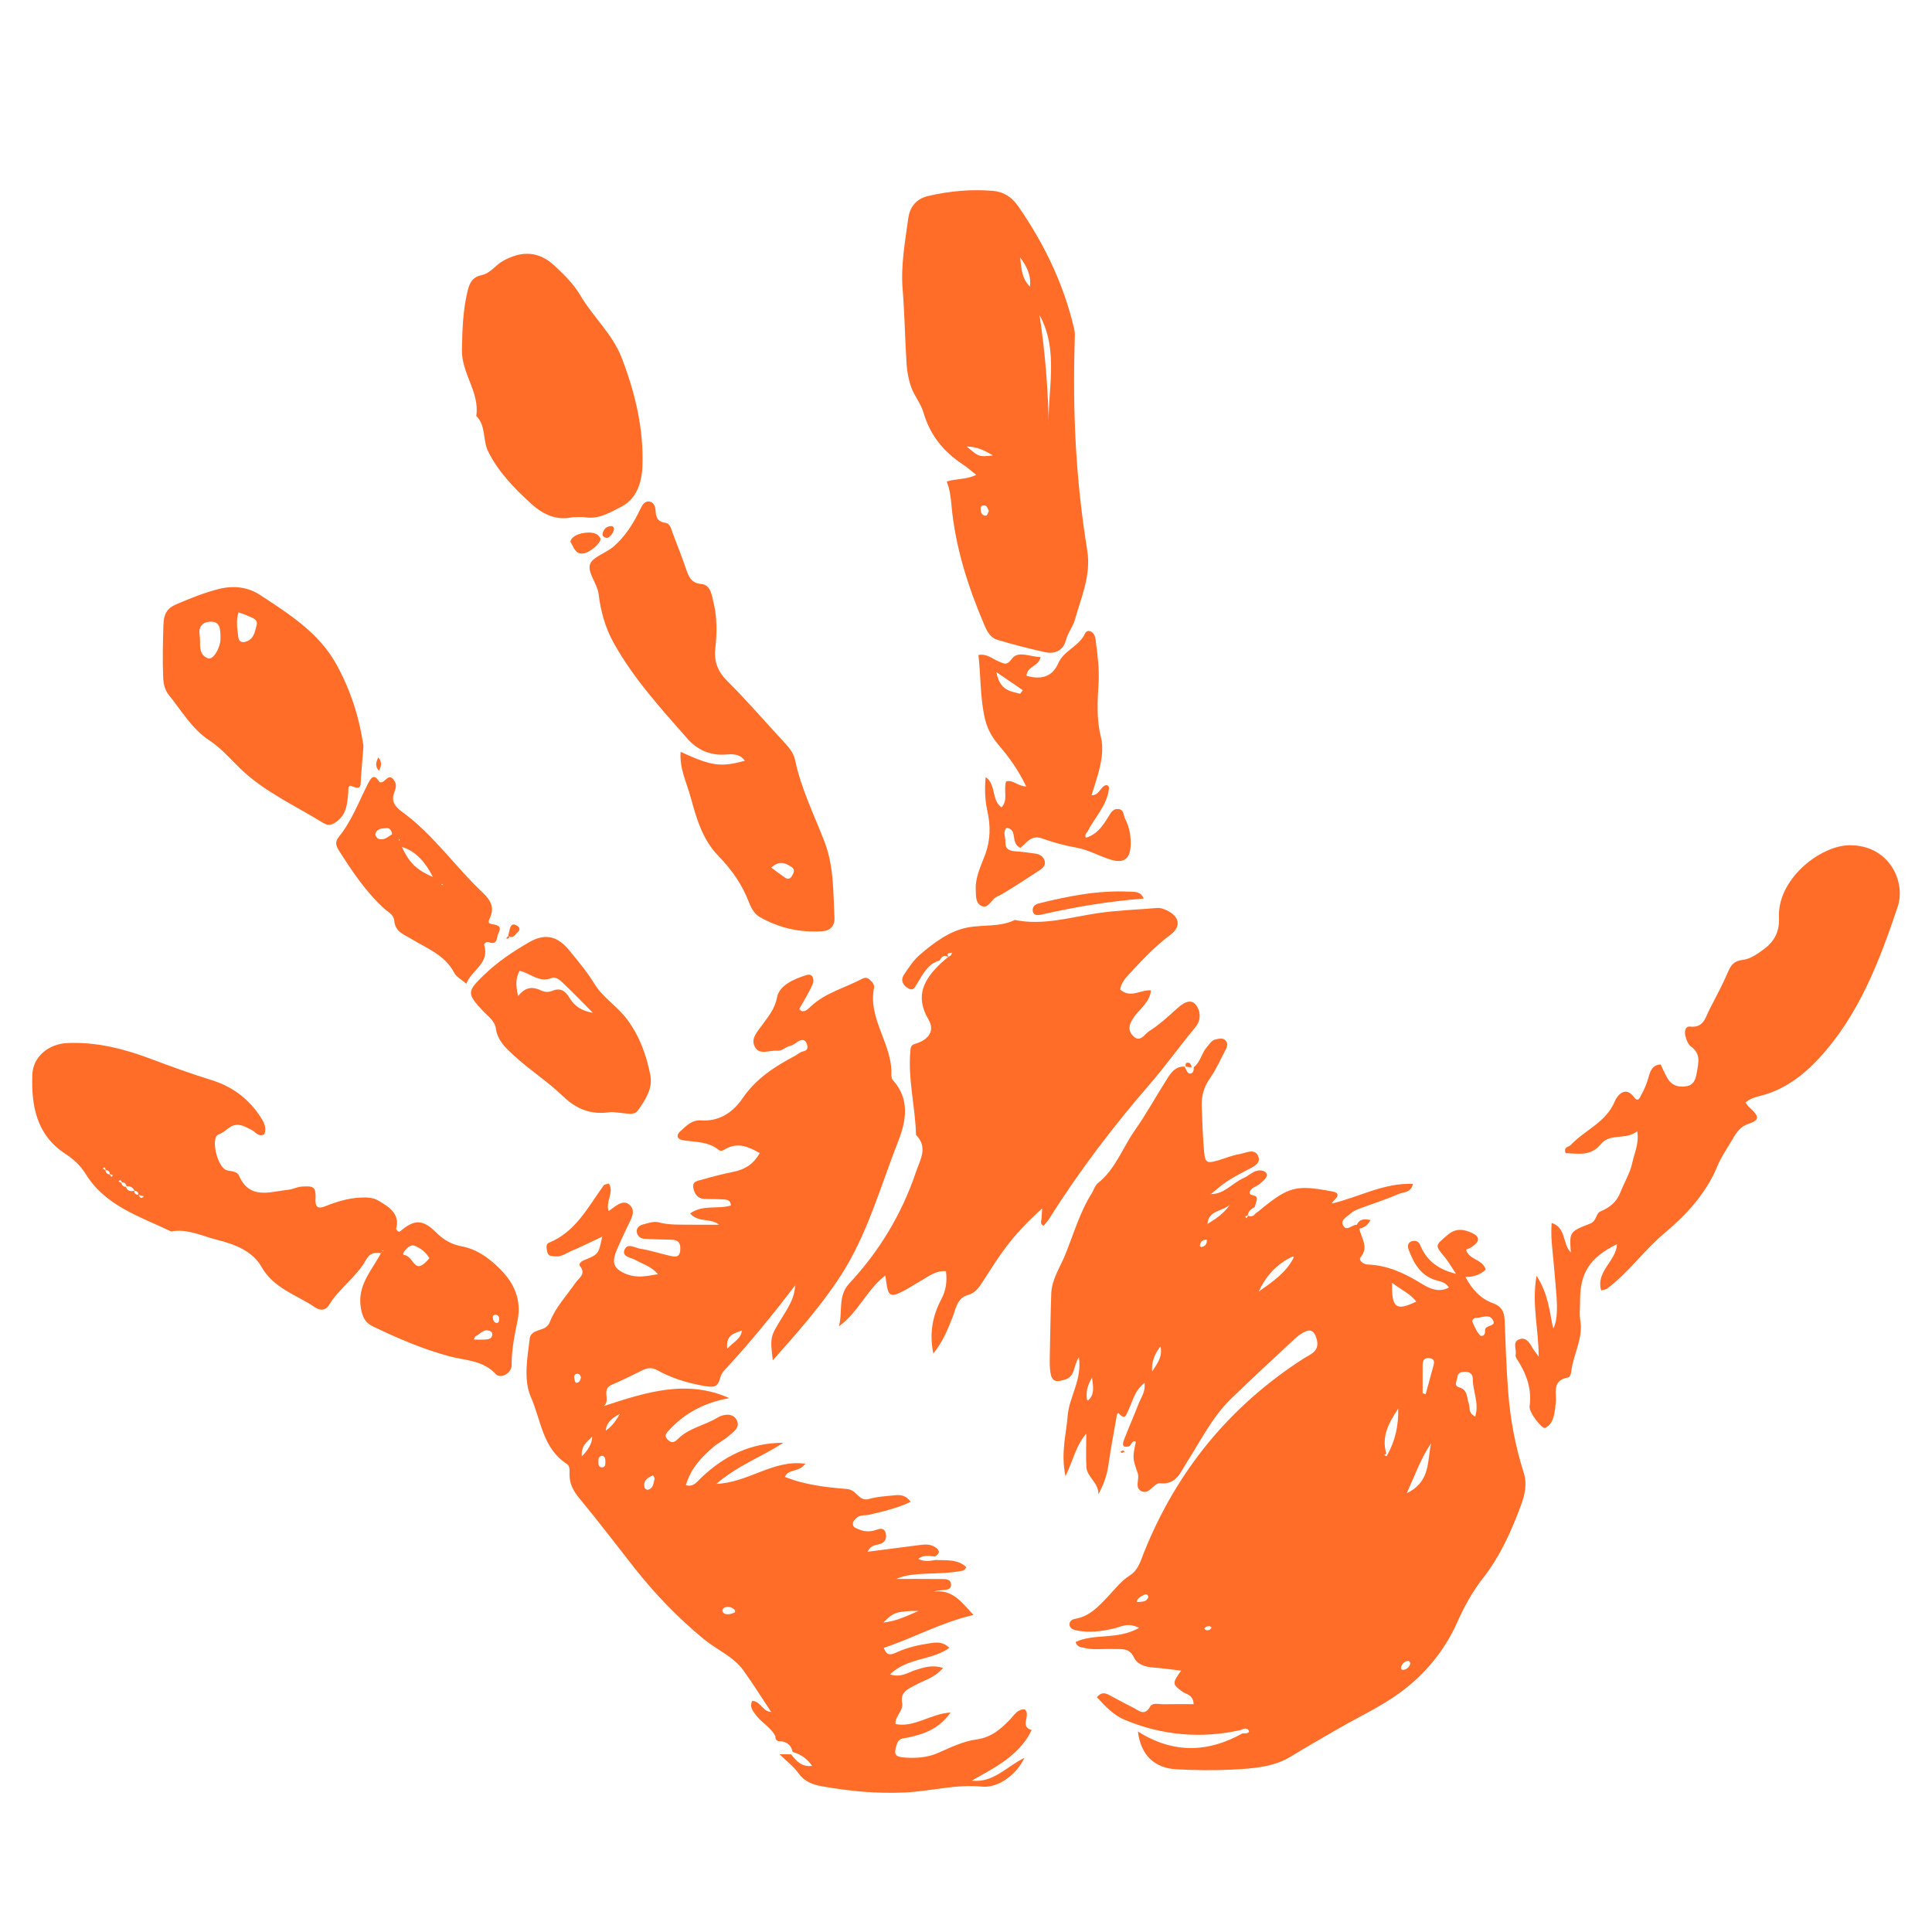
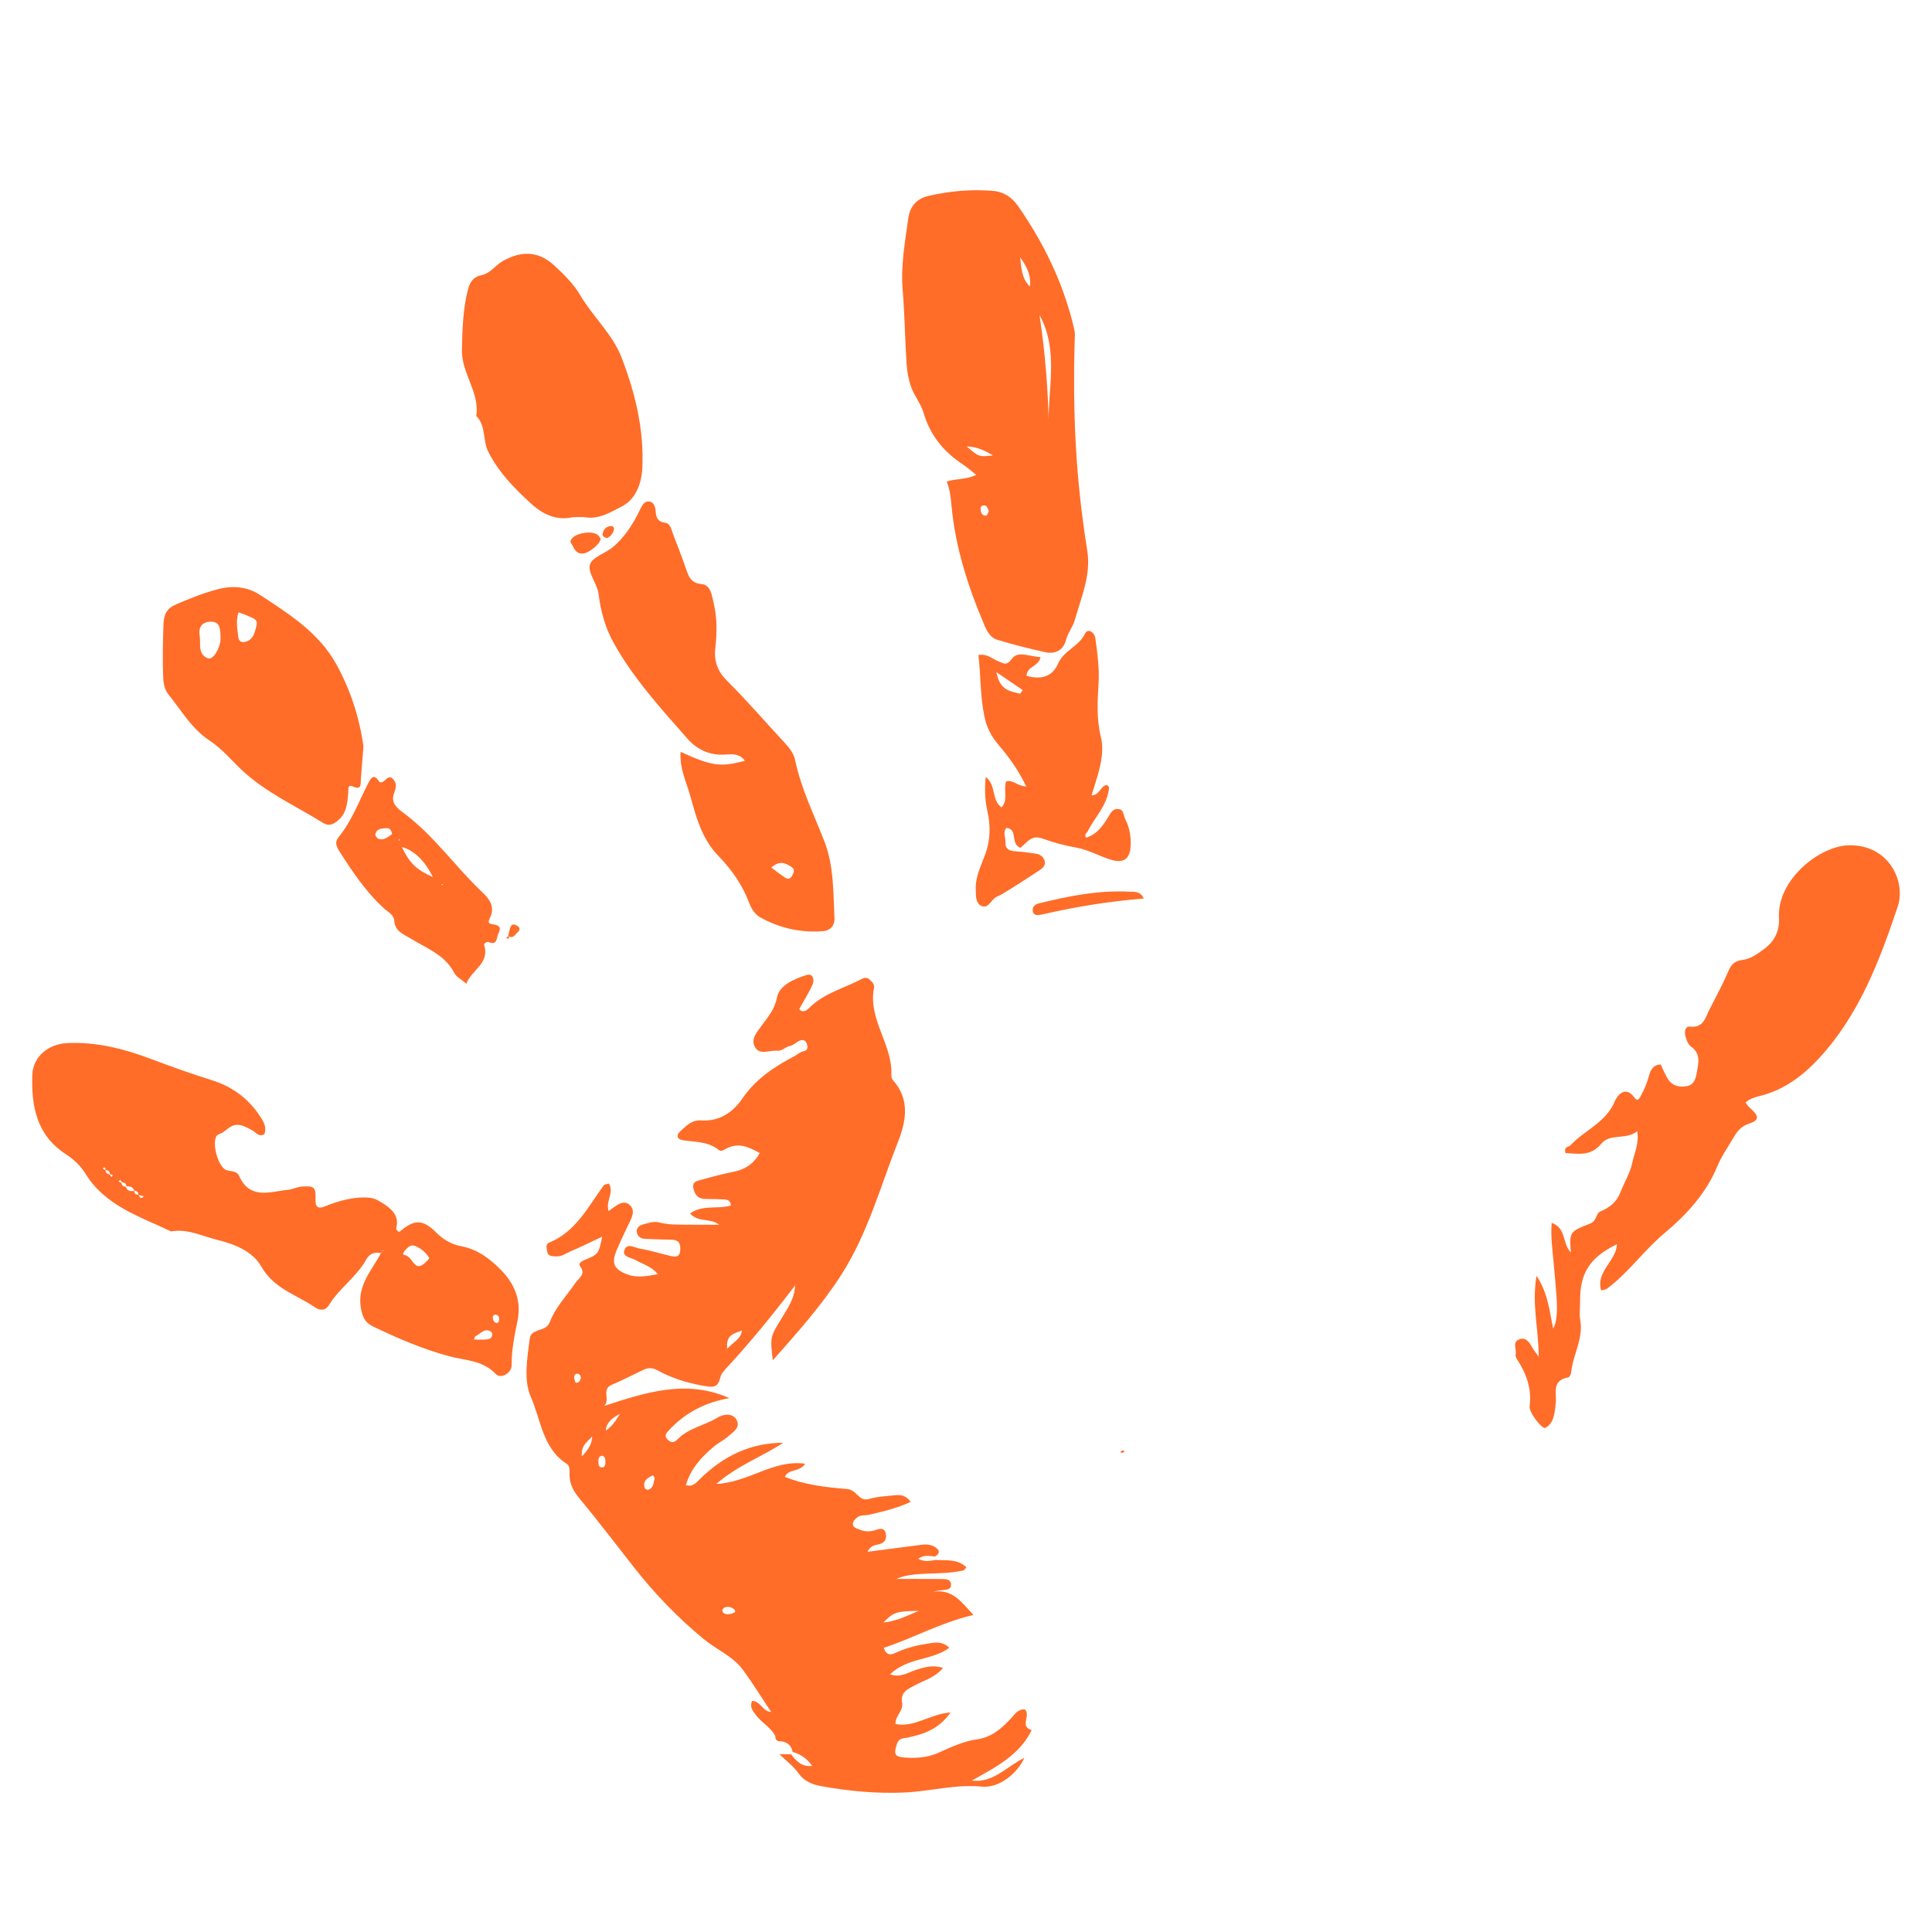
<svg xmlns="http://www.w3.org/2000/svg" id="Calque_1" viewBox="0 0 600 600">
-   <path d="M468.372,432.238c-.556-7.414-.807-14.852-1.098-22.285-.101-2.572-1.02-4.307-3.575-5.21-3.907-1.381-6.495-4.276-8.598-8.147,2.471-.036,4.577-.672,6.285-2.292-.904-3.31-5.247-3.006-6.09-6.22.571-.252,1.202-.428,1.718-.774,2.578-1.719,2.695-3.199.172-4.377-2.544-1.189-5.003-1.643-7.617.589-3.923,3.351-4.047,3.123-.826,6.981,1.098,1.314,1.934,2.851,3.432,5.093-6.007-1.48-9.268-4.434-11.166-9.003-.522-1.256-1.617-1.409-2.632-1.09-1.295.405-1.246,1.716-.893,2.653,1.638,4.341,3.897,8.242,8.798,9.52,1.488.39,2.822.74,3.681,2.186-3.048,1.633-5.903.39-8.281-1.083-5.268-3.261-10.644-5.849-16.968-6.075-1.282-.044-2.939-1.316-2.165-2.251,2.713-3.279.078-5.997-.371-8.933,1.61-.223,2.62-1.163,3.461-2.614-1.947-.423-3.442-.384-4.26,1.459-1.417-.101-2.946,1.952-4.011.571-1.464-1.9.781-2.895,1.911-3.949.74-.69,1.729-1.189,2.689-1.55,4.097-1.552,8.302-2.84,12.3-4.61,1.48-.654,3.92-.293,4.535-3.162-9.14-.371-16.866,4.177-25.195,6.103.501-1.067,1.472-1.547,1.713-2.269.34-1.023-.719-1.316-1.552-1.475-11.402-2.165-13.567-1.581-22.892,6.121-.327.267-.68.498-1.023.748-.566.828-1.316,1.025-2.233.662-.174.26-.345.516-.519.774-.825-.727.057-.683.4-.88.161-1.311,1.033-2.025,2.129-2.552.234-.8.558-1.586.685-2.404.27-1.773-2.445-.914-2.222-2.15.278-1.544,2.193-1.791,3.253-2.78.459-.428.979-.807,1.389-1.277.558-.644,1.067-1.449.34-2.194-.387-.397-1.129-.608-1.719-.621-2.056-.047-3.375,1.604-5.091,2.347-3.479,1.506-5.992,5.036-10.2,5.013-.052.042-.101.086-.153.127-.003-.003-.135-.109-.135-.109.101.005.19-.018.288-.018,1.579-1.282,3.097-2.663,4.782-3.793,1.926-1.293,3.993-2.386,6.046-3.484,1.853-.992,4.657-2.002,3.956-4.211-.966-3.032-3.967-1.225-6.036-.898-2.194.345-4.289,1.277-6.441,1.901-3.583,1.036-4.125.807-4.436-2.723-.408-4.639-.561-9.302-.74-13.959-.124-3.222.649-6.111,2.596-8.86,1.929-2.718,3.266-5.859,4.842-8.824.516-.971.771-2.043-.086-2.9-.846-.846-1.996-.496-3.006-.296-1.347.265-1.895,1.456-2.731,2.394-1.693,1.898-1.986,4.67-4.091,6.256.07,1.064-.231,2.176-1.41,1.942-.605-.117-.981-1.384-1.462-2.134-2.578-.122-4.013,1.623-5.192,3.466-3.463,5.421-6.558,11.088-10.244,16.345-3.811,5.428-5.981,12.004-11.389,16.321-.994.797-1.306,2.142-1.96,3.18-3.749,5.953-5.659,12.721-8.261,19.128-1.581,3.889-4.172,7.604-4.328,12.02-.233,6.571-.335,13.146-.462,19.72-.028,1.485-.039,2.988.151,4.455.407,3.172,1.578,3.531,4.686,2.531,3.133-1.005,2.445-4.247,4.203-6.9,1.054,7.087-3.022,12.225-3.486,18.24-.444,5.756-2.186,11.379-.68,18.694,2.495-5.096,3.209-9.481,6.459-13.193,0,3.925-.13,7.121.034,10.301.164,3.196,3.863,4.907,3.736,8.525,1.568-2.931,2.635-5.787,3.084-8.928.724-5.042,1.638-10.057,2.542-15.073.068-.374.213-1.69.753-1.088,1.944,2.17,2.232.447,2.892-.937,1.366-2.861,1.955-6.218,5.067-8.585.33,2.809-1.111,4.54-1.851,6.459-1.446,3.762-3.089,7.451-4.535,11.212-.447,1.161-.761,2.638,1.482,2.048.883-.233.794-1.981,2.209-1.474-1.059,5.062-1.08,5.067.579,9.836.657,1.887-1.256,4.73,1.444,5.672,2.251.784,3.681-2.741,5.428-2.572,5.13.498,6.321-3.326,8.32-6.438,4.354-6.781,7.926-14.133,13.79-19.829,6.404-6.218,12.978-12.261,19.507-18.349.924-.862,1.944-1.675,3.048-2.274,2.305-1.251,3.382-.26,4.034,2.126,1.059,3.861-2.059,4.72-4.211,6.109-22.804,14.717-39.148,34.699-49.317,59.842-1.064,2.635-1.794,5.706-4.471,7.399-2.749,1.739-4.668,4.304-6.846,6.604-2.902,3.066-5.73,6.16-10.19,6.911-.896.15-1.711.701-1.742,1.589-.042,1.166.94,1.742,1.965,1.96,4.042.867,8.009.351,11.983-.587,2.046-.483,4.099-1.95,7.669-.155-6.763,3.821-13.928,1.63-19.712,4.369.465,1.563,1.409,1.519,2.155,1.729,3.131.885,6.34.34,9.514.467,2.479.099,4.984-.524,6.482,2.661,1.002,2.129,3.44,2.902,5.919,3.079,2.85.205,5.683.628,8.689.976-2.809,3.925-2.747,4.221.39,6.529,1.207.891,3.351.797,3.505,3.881-3.175,0-6.254-.044-9.325.021-1.438.031-3.406-.623-4.179.735-1.742,3.058-3.437,1.264-5.215.353-2.43-1.246-4.862-2.485-7.248-3.809-1.366-.758-2.617-1.225-4.076.54,2.523,2.767,5.265,5.631,8.619,7.027,11.638,4.844,23.759,5.924,36.137,3.146.95-.548,2.111-.743,2.487.363.171.514-1.116.873-1.955.649-10.737,6.038-21.547,6.415-32.557-.532.927,7.401,5.153,11.397,12.108,11.742,5.712.283,11.459.384,17.165.086,6.243-.33,12.747-.709,18.162-4.021,5.013-3.063,10.104-5.976,15.19-8.905,6.295-3.627,12.985-6.706,18.803-10.981,7.7-5.657,13.806-12.988,17.757-21.867,2.139-4.805,4.642-9.4,7.887-13.544,5.395-6.882,8.931-14.727,11.916-22.845,1.181-3.204,1.942-6.527.857-9.951-2.604-8.216-4.211-16.641-4.852-25.216ZM337.855,434.964s-.288-.26-.285-.257c-.27-2.022-.156-3.951,1.552-6.851.54,3.424.665,5.447-1.267,7.108ZM357.803,425.946q-.358-4.045,2.586-7.809c.74,3.214-.976,5.262-2.586,7.809ZM375.942,371.714c.01-.031.044-.044.049-.083-.005.039-.039.052-.049.083ZM374.898,372.212c.319-.392.641-.784.958-1.179-.317.395-.636.787-.955,1.179h-.003c-.094.015-.179.031-.265.052.083-.021.174-.036.265-.052ZM375.796,371.963c-.049.036-.125.049-.187.075.062-.026.137-.039.187-.075ZM374.844,380.198c.015-.008.034-.016.049-.023.036-.023.07-.047.107-.068.273-4.367,4.808-3.845,6.976-6.033-1.752,2.689-4.322,4.408-6.976,6.033-.005.07-.029.117-.031.19-.008-.01-.075-.122-.075-.122-.018.008-.034.018-.046.026l-.003-.003h-.003c-.369-.317-.638-.345-.779-.013.143-.34.41-.309.782.013ZM374.81,385.149c0,1.192-.543,1.957-1.757,2.129-.125.015-.428-.291-.415-.426.112-1.2.768-1.856,2.009-1.861l.164.156c.304-.117.745-.174.82-.395-.075.223-.517.278-.82.397ZM390.913,401.112c2.23-4.904,5.654-8.66,10.631-10.927,0,0,.236.34.236.343h0c-2.388,4.774-6.687,7.612-10.867,10.584ZM355.589,497.205c-.724.293-1.594.231-2.401.319,0,0-.145-.137-.145-.14.208-.893.877-1.384,1.625-1.765.696-.355,1.563-.963,1.952.221.106.33-.556,1.171-1.031,1.365ZM375.581,506.185c-.561.179-1.199.213-1.565-.397-.036-.059.41-.548.698-.638.563-.182,1.176-.231,1.552.317-.228.252-.41.633-.685.719ZM430.708,452.07c.016.537-1.412-.589-.613-.304.08.031.436-.322.407-.421-1.545-5.314.87-9.618,3.723-13.852.114,5.07-.836,9.899-3.518,14.577ZM432.328,398.389c3.019,2.31,5.704,3.403,7.497,5.844-6.285,2.985-7.679,2.035-7.497-5.844ZM436.022,518.568c-.758.161-1.111-.351-.839-1.044.39-.992,1.158-1.646,2.243-1.747.174-.016.397.49.597.755-.304,1.039-.94,1.807-2.002,2.035ZM436.879,463.741c2.742-6.02,4.491-11.101,7.599-15.561-1.334,5.364-.008,11.856-7.599,15.561ZM445.171,424.131c-.818,2.944-1.61,5.893-2.414,8.84-.317-.093-.633-.184-.95-.278,0-2.884-.005-5.768.003-8.652.003-1.462.452-2.516,2.212-2.243,1.48.229,1.47,1.189,1.15,2.334ZM458.143,439.902c-2.313-1.072-1.524-2.801-2.004-4.037-.709-1.828-.205-4.239-2.996-5.008-1.799-.496-.621-2.103-.522-3.224.119-1.355,1.166-1.568,2.269-1.607,1.513-.054,2.508.693,2.495,2.178-.036,3.793,2.072,7.547.758,11.698ZM461.193,413.22c.052.672-.044,1.718-1.29,1.7-1.399-1.259-1.978-3.011-2.713-4.6.2-.745.709-1.051,1.314-1.049,1.737.01,3.894-1.347,5.088.597,1.407,2.292-2.544,1.431-2.399,3.352Z" fill="#ff6d29" fill-rule="evenodd" />
  <path d="M318.262,530.875c-2.232-.158-3.196,1.669-4.478,3.009-2.928,3.048-5.846,5.67-10.514,6.311-4.053.558-7.991,2.425-11.794,4.125-3.455,1.544-6.968,1.757-10.571,1.493-3.146-.231-3.339-1.075-2.394-4.117.628-2.025,2.014-1.778,3.393-2.074,4.966-1.062,9.663-2.609,13.3-7.799-6.373.436-11.207,4.766-17.105,3.593-.161-2.539,2.534-4.099,2.066-6.542-.649-3.393,1.781-4.309,4.05-5.54,2.848-1.55,6.205-2.354,8.653-5.366-3.263-1.002-5.808-.2-8.442.633-2.381.755-4.678,2.523-8.011,1.386,5.4-5.273,12.954-4.257,18.404-8.24-2.389-2.44-5.226-1.521-7.838-1.114-3.141.493-6.202,1.423-9.115,2.77-1.558.722-2.757.423-3.388-1.661,9.302-3.071,17.856-7.921,27.848-10.205-3.603-3.793-6.404-8.141-12.502-7.217.987-.306,1.84-.338,2.679-.47,1.181-.19,2.856.057,2.843-1.732-.013-1.721-1.625-1.729-2.832-1.742-5.408-.062-10.813-.029-14.143-.029,5.389-2.492,13.268-.994,20.807-2.622.338-.073.579-.597.942-.997-2.76-2.653-6.264-2.066-9.569-2.274-1.789.353-3.57.595-5.377-.34,1.643-1.321,3.435-.891,5.187-.722,1.407-.841,1.719-1.76.205-2.819-1.942-1.361-4.068-.862-6.16-.597-4.862.615-9.722,1.254-14.992,1.937,1.124-2.305,2.851-1.996,4.164-2.521,1.462-.587,1.768-1.784,1.519-3.102-.33-1.737-1.576-1.698-2.915-1.207-1.887.693-3.749.631-5.584-.182-.748-.33-1.669-.543-1.724-1.563-.049-.94.665-1.526,1.306-2.069,1.059-.898,2.427-.569,3.647-.846,4.413-.997,8.811-2.056,12.993-4.011-1.345-1.913-2.993-2.251-4.748-2.064-2.742.291-5.561.4-8.178,1.163-3.214.94-3.681-2.827-6.862-3.092-6.433-.53-13.097-1.262-19.263-3.764.911-2.534,4.499-1.365,6.309-4.091-9.979-1.368-17.472,5.812-27.627,6.277,6.931-5.968,14.382-8.492,20.771-12.778-10.151.005-18.45,4.128-25.543,10.953-1.327,1.277-2.386,2.874-4.676,2.209,1.503-5.184,4.839-8.702,8.582-11.882,1.441-1.225,3.204-2.079,4.629-3.32,1.542-1.342,3.91-2.796,2.471-5.19-1.339-2.232-4.307-1.529-5.805-.61-3.982,2.448-8.871,3.198-12.282,6.591-1.057,1.049-1.874,1.55-3.151.361-1.418-1.321-.444-2.199.423-3.131,5.055-5.431,11.288-8.562,18.642-9.839-13.25-5.942-25.955-1.815-38.951,2.443,2.157-1.864-.924-5.171,2.412-6.586,3.318-1.407,6.534-3.055,9.779-4.629,1.448-.701,2.864-.737,4.271.044,4.423,2.456,8.998,3.902,14.11,4.839,3.788.696,4.79.55,5.646-2.796.244-.955,1.049-1.833,1.758-2.596,7.599-8.185,14.613-16.851,21.378-25.727.003-.091.018-.179.018-.27-.005-.005.101.114.101.114-.039.052-.081.104-.12.156-.101,4.115-2.479,7.378-4.457,10.659-3.097,5.133-3.372,5.26-2.464,12.604,7.757-8.743,15.161-17.061,21.21-26.464,8.25-12.825,12.22-27.541,17.736-41.552,2.458-6.238,3.733-13.084-1.654-19.008-.374-.41-.488-1.197-.465-1.799.34-9.395-7.368-17.191-5.369-26.929.106-.522-.216-1.313-.61-1.716-.825-.846-1.513-1.869-3.17-.992-5.327,2.832-11.378,4.294-15.934,8.603-.846.802-1.828,1.893-3.115,1.249-.005-.106-.054-.189-.127-.257-.005-.005-.01-.008-.016-.013-.078-.065-.187-.109-.325-.135,1.417-2.567,3.022-5.049,4.195-7.723.605-1.373.202-3.562-1.867-2.923-3.847,1.189-8.473,3.17-9.182,6.963-.696,3.707-2.812,6.043-4.639,8.588-1.555,2.168-3.526,4.169-2.298,6.636,1.423,2.864,4.515,1.114,6.913,1.324,1.659.145,2.607-1.192,4.047-1.477.966-.192,1.794-1.013,2.708-1.511,1.103-.6,2.077-.475,2.518.81.361,1.054.405,2.087-1.114,2.37-.997.187-1.75.971-2.609,1.425-6.243,3.287-12.082,7.082-16.205,13.128-2.991,4.387-7.238,7.256-12.801,6.888-3.022-.2-4.657,1.687-6.469,3.294-1.407,1.246-1.324,2.57.992,2.91,3.728.545,7.653.356,10.841,2.952.831.675,1.656-.039,2.326-.392,3.832-2.022,7.045-.509,10.426,1.384-1.919,3.422-4.6,5.096-8.097,5.8-3.318.667-6.604,1.521-9.857,2.456-1.277.366-3.144.452-2.635,2.734.413,1.846,1.345,3.113,3.339,3.235,1.695.101,3.403.008,5.093.135,1.342.101,3.066-.231,3.201,1.916-4.052,1.244-8.687-.366-12.674,2.477,2.601,2.941,6.368,1.319,9.003,3.497-3.175,0-6.225.034-9.276-.008-3.17-.044-6.322.124-9.489-.735-1.49-.403-3.338.262-4.958.688-.987.26-1.981,1.072-1.846,2.217.156,1.342,1.101,2.183,2.565,2.232,2.76.091,5.519.236,8.279.265,2.308.023,2.814,1.29,2.663,3.305-.182,2.381-1.765,2.009-3.209,1.682-3.087-.693-6.114-1.716-9.229-2.194-1.615-.247-4.091-2.01-4.92.501-.683,2.072,2.069,2.217,3.422,2.993,2.202,1.267,4.839,1.879,7.015,4.405-3.746.701-6.638,1.176-9.551.07-4.055-1.542-4.958-3.416-3.346-7.321,1.049-2.534,2.251-5,3.406-7.487,1.059-2.282,2.941-4.974.519-6.913-2.03-1.625-4.343.693-6.355,2.069-1.002-3.162,1.828-5.735.078-8.562-.543.197-1.342.231-1.636.636-4.867,6.682-8.634,14.374-16.999,17.765-1.049.426-.688,1.926-.462,2.931.304,1.353,1.552,1.2,2.57,1.295,1.817.174,3.227-.974,4.761-1.62,3.141-1.319,6.189-2.858,9.704-4.509-1.129,5.444-1.119,5.465-5.667,7.324-.89.363-1.747,1.137-1.249,1.778,2.002,2.57-.28,3.627-1.428,5.296-2.713,3.949-6.132,7.508-7.874,11.999-.813,2.1-2.344,2.194-3.801,2.754-1.254.483-2.305,1.064-2.479,2.458-.776,6.127-2.002,12.882.363,18.24,3.12,7.072,3.608,15.888,11.132,20.722,1.101.709.836,2.352.862,3.601.065,2.887,1.339,5.034,3.193,7.261,5.763,6.937,11.199,14.143,16.781,21.231,6.485,8.229,13.686,15.755,21.804,22.401,4.021,3.292,9.097,5.301,12.217,9.652,3.003,4.19,5.745,8.569,8.598,12.866.062,0,.112.023.176.018.003-.003-.099.101-.099.101-.026-.039-.052-.08-.078-.119-2.578-.003-3.297-3.404-5.895-3.393-.852,1.926.213,3.1,1.264,4.491,1.825,2.417,4.759,3.803,6.044,6.674.008,0,.01.003.018.003-.008,0-.01-.003-.018-.003h0c-.042.005-.07-.013-.114-.005.083,1.308,1.002,1.412,2.007,1.391,1.879.327,3.024,1.405,3.372,3.297,2.555.685,4.559,2.139,6.051,4.309.034-.005.065-.003.101-.008l-.062.057c-.013-.018-.029-.031-.039-.049-3.063.446-4.873-1.42-6.524-3.588-1.199-.003-2.399-.005-3.601-.011,1.973,1.927,4.263,3.624,5.841,5.833,1.905,2.666,4.374,3.585,7.373,4.12,8.5,1.519,17.033,2.321,25.67,1.921,8.024-.374,15.838-2.635,24.047-1.822,5.205.514,10.924-4.055,13.12-8.928-5.462,2.625-9.644,7.884-16.306,7.046,6.511-3.684,13.183-6.978,17.388-13.515.444-.691.787-1.444,1.179-2.168-3.894-1.085-.088-4.67-2.126-6.41ZM247.987,313.414s.143.052.155.057c0,.018-.002.034-.002.052-.052-.042-.101-.062-.153-.109ZM230.37,413.194c.003-.047.016-.083.018-.132h0c0,.005.094.086.094.086-.036.018-.078.031-.112.047-.169,2.557-2.399,3.385-4.525,5.675-.524-4.624,2.482-4.738,4.525-5.675ZM221.37,421.88h0c-.005.005-.01.008-.016.01.005-.003.01-.005.016-.01ZM220.612,422.799c-.039.132-.07.267-.054.418-.016-.15.016-.285.054-.418ZM221.318,423.882c.579-.649.641-1.324.01-1.968-.327.239-.584.501-.706.807.119-.306.379-.569.706-.807h0l.005-.005c.628.644.566,1.321-.016,1.973ZM178.87,429.422c-.236-.018-.506-1.02-.553-1.589-.054-.621.242-1.251,1.008-1.202.685.044,1.02.566,1.077,1.246-.169.865-.581,1.625-1.532,1.545ZM180.685,452.298c-.257-3.414,1.604-4.416,3.209-6.16q.06,2.884-3.209,6.16ZM186.936,455.709c-1.085.01-1.083-1.008-1.095-1.781-.013-.776.013-1.622,1.044-1.846,1.103.164,1.095,1.049,1.119,1.83.023.792.013,1.786-1.067,1.796ZM188.14,444.276q.086-3.048,4.338-5.143c-1.529,2.676-2.739,4.055-4.338,5.143ZM201.214,462.659c-.275.073-.898-.267-.979-.532-.623-2.072.563-3.107,2.583-3.954.322.607.527.813.488.95-.379,1.368-.28,3.058-2.092,3.536ZM226.733,501.26c-.844.145-1.815.117-2.279-.662-.325-.543.13-1.251.774-1.444,1.088-.327,2.082.023,2.918.766.127.114.099.4.174.753-.514.197-1.033.488-1.586.587ZM285.311,500.263c-4.265,1.867-7.253,3.253-10.966,3.622,3.188-3.222,3.99-3.502,10.966-3.622Z" fill="#ff6d29" fill-rule="evenodd" />
-   <path d="M371.248,318.993c2.051-2.461,1.399-5.358.135-6.939-1.667-2.082-4.047-.496-5.914,1.212-2.739,2.505-5.53,5.034-8.642,7.007-1.293.82-2.674,3.564-4.756,1.617-1.95-1.817-1.537-3.689.106-6.046,1.817-2.607,4.868-4.53,5.27-8.266-3.12-.35-6.28,2.625-9.559-.252.27-2.061,1.649-3.632,3.087-5.159,3.925-4.167,7.791-8.367,12.445-11.802,3.536-2.607,2.933-5.771-1.095-7.651-.992-.462-1.916-.82-3.017-.727-6.134.519-12.318.704-18.398,1.602-8.549,1.264-16.95,3.912-25.742,2.108-4.629,2.261-9.74,1.425-14.548,2.316-5.727,1.064-10.454,4.665-14.834,8.383-2.038,1.729-3.601,4.099-5.086,6.368-1.155,1.763-.156,3.359,1.48,4.234,1.555.833,1.999-.514,2.71-1.651,1.763-2.83,3.235-6.038,6.893-7.048.625-1.127,1.355-1.963,2.692-1.122.005-.003.01-.008.015-.013.023-.01.042-.021.065-.031-.74-1.272.317-1.137,1.046-1.257.003-.047.021-.08.015-.132l.114.112c-.039.01-.086.013-.13.021-.008.691-.47,1.02-1.046,1.257.029.047.039.081.07.132-.052-.039-.099-.054-.15-.088-.724.631-1.456,1.256-2.186,1.882-5.247,4.974-8.323,10.138-3.925,17.594,2.056,3.486.023,6.293-4.159,7.516-.984.288-1.335.758-1.431,1.685-.94,8.964,1.482,17.713,1.703,26.604,3.793,3.858,1.316,7.575-.018,11.521-4.405,13.043-11.35,24.556-20.688,34.577-3.692,3.964-1.986,8.842-3.243,13.331,5.911-4.2,8.593-11.246,14.398-15.789.156,1.002.27,1.604.343,2.209.47,3.954,1.28,4.574,4.491,3.027,2.269-1.093,4.374-2.523,6.565-3.777,2.269-1.301,4.4-3.035,7.446-2.778.407,3.295.018,5.932-1.472,8.77-2.573,4.896-3.78,10.239-2.458,16.827,3.141-3.946,4.496-7.591,5.976-11.272,1.02-2.544,1.342-5.989,4.772-6.926,2.505-.685,3.624-2.638,4.883-4.582,2.173-3.359,4.309-6.755,6.69-9.966,3.154-4.25,6.786-8.066,11.498-12.362-.135,2.064-.158,2.687-.221,3.305-.078.763-.506,1.612.688,2.098.607-.774,1.316-1.529,1.853-2.388,9.221-14.684,19.699-28.414,31.044-41.522,4.963-5.729,9.369-11.937,14.224-17.767Z" fill="#ff6d29" fill-rule="evenodd" />
  <path d="M281.546,113.048c.164,2.466.633,4.995,1.48,7.305.989,2.692,2.98,5.049,3.77,7.775,2.027,7.004,6.236,12.157,12.207,16.093,1.412.929,2.679,2.074,4.177,3.25-3.209,1.563-6.327,1.103-9.172,2.082.968,2.362,1.251,4.86,1.48,7.375,1.181,13.014,5.13,25.257,10.216,37.209.88,2.069,1.95,3.928,3.98,4.543,4.912,1.495,9.904,2.749,14.917,3.861,3.095.685,5.602-.595,6.433-3.731.613-2.308,2.168-4.141,2.775-6.314,1.96-7.022,5.08-13.86,3.853-21.475-3.494-21.716-4.649-42.259-3.85-67.043.026-.828-.184-1.677-.382-2.495-3.258-13.637-9.263-25.994-17.254-37.474-1.991-2.866-4.556-4.47-7.811-4.735-6.776-.553-13.448.036-20.14,1.602-4.107.961-5.748,3.897-6.155,6.9-.992,7.321-2.368,14.647-1.745,22.155.636,7.687.714,15.418,1.223,23.115ZM325.705,133.3c-.143-11.892-1.103-23.72-2.876-35.478,6.259,11.389,2.308,23.619,2.876,35.478ZM319.864,88.998c.018.015.029.034.047.049l-.052.044c.005-.031.003-.062.005-.093-2.593-2.448-2.666-5.815-3.058-9.066,1.991,2.674,3.476,5.53,3.058,9.066ZM306.284,160.117c-.865.15-1.495-.441-1.661-1.366-.143-.802-.249-1.713.87-1.794,1.018-.07,1.21.896,1.599,1.729-.252.478-.457,1.368-.808,1.431ZM308.343,141.428c-4.278.491-4.294.522-8.123-2.78,3.232.119,5.491,1.186,8.123,2.78Z" fill="#ff6d29" fill-rule="evenodd" />
  <path d="M143.449,387.075c-3.162-.597-5.626-1.945-8.03-4.351-4.203-4.211-6.887-3.959-11.077-.387-.405.345-.805.215-1.337-.693,1.295-4.527-1.999-6.768-5.571-8.824-1.739-1-3.663-.984-5.582-.896-3.79.174-7.324,1.29-10.833,2.679-1.579.625-3.162.924-3.032-2.09.169-3.936-.478-4.273-4.312-4.003-1.444.101-2.923.875-4.182.994-5.525.532-11.887,3.23-15.234-4.317-.691-1.555-2.409-1.353-3.827-1.755-3.009-.859-5.135-10.283-2.51-11.15,2.027-.667,3.022-2.44,4.922-2.856,2.051-.449,3.658.714,5.345,1.513,1.212.576,1.996,2.29,3.907,1.319.639-1.685.176-3.141-.774-4.701-3.676-6.046-8.951-10.047-15.613-12.118-6.399-1.989-12.669-4.255-18.941-6.617-8.24-3.102-16.916-5.327-25.953-4.886-5.657.275-10.579,4.136-10.779,9.857-.338,9.572,1.262,18.694,10.299,24.569,2.477,1.61,4.662,3.614,6.262,6.21,6.139,9.956,16.82,13.206,26.542,17.864,5.104-.935,9.652,1.464,14.356,2.619,5.304,1.303,10.966,3.523,13.624,8.235,3.902,6.921,10.919,8.764,16.672,12.695,1.656,1.132,3.328,1.038,4.354-.654,3.198-5.293,8.611-8.754,11.602-14.187,1.051-1.911,2.625-2.339,4.566-1.981.018-.031.039-.062.054-.096.083-.135.208-.257.249-.405.031-.107.057-.192.065-.19.008.003.01,0,.018.003.267-.465.714.153,0,0-.029.052-.057.104-.081.184,0,.003-.003.003-.003.003-.047.158-.104.371-.148.516-.054-.01-.101-.005-.155-.016-2.825,5.382-7.441,9.987-6.244,17.009.465,2.726,1.226,4.548,3.736,5.758,7.606,3.661,15.283,6.965,23.502,9.221,4.935,1.358,10.608,1.199,14.662,5.566,1.521,1.638,4.969-.262,4.935-2.783-.062-4.727.916-9.286,1.825-13.816,1.319-6.563-1.134-11.724-5.457-16.036-3.255-3.25-7.051-6.106-11.825-7.007ZM34.612,365.525c-.195-.27-.39-.537-.581-.807-.779-.083-1.21-.501-1.257-1.293-.293-.184-.587-.366-.88-.548.836-.743.797.015.901.527.815.008,1.301.371,1.321,1.231.317.109.631.218.945.33-.151.187-.298.374-.449.561ZM43.049,371.114c-.026-.005-.052-.013-.078-.018.002-.021-.005-.031-.005-.052-.774-.036-1.298-.337-1.267-1.231-1.173.239-2.165.088-2.604-1.228-.763-.042-1.264-.382-1.361-1.189-.304-.158-.607-.317-.911-.475.171-.182.343-.363.514-.545.195.273.387.545.582.818.776.044,1.285.39,1.347,1.223,1.132-.106,2.014.242,2.464,1.366.776.075,1.264.423,1.236,1.262.018.003.028.008.047.008.013.021.023.042.036.062.532.132,1.069.262,1.604.395-.875,1.093-1.215.262-1.604-.395ZM129.563,393.111c-1.493-.618-1.898-2.957-4.001-3.37-.761-.148-.104-1.041.218-1.404.82-.927,1.784-1.976,3.152-1.386,1.719.737,3.248,1.833,4.421,3.801-1.22,1.389-2.586,2.864-3.79,2.36ZM152.865,414.666c-.312,1.321-1,1.475-5.698,1.342.33-.706.363-.976.49-1.031,1.571-.68,2.77-2.716,4.873-1.41.252.158.413.766.335,1.098ZM154.277,410.852c-.633.01-1.064-.6-1.192-1.29-.119-.652-.075-1.204.862-1.295.581.099,1.041.462,1.062,1.21.018.597-.016,1.366-.732,1.376Z" fill="#ff6d29" fill-rule="evenodd" />
  <path d="M574.153,262.513c-9.091.208-22.274,10.667-21.677,22.477.203,3.987-1.207,7.246-4.681,9.785-2.095,1.529-4.174,3.048-6.625,3.333-2.521.293-3.533,1.441-4.463,3.619-1.719,4.032-3.837,7.894-5.831,11.807-1.282,2.516-1.812,5.745-5.976,5.281-1.604-.179-1.807,1.638-1.498,2.858.301,1.189.802,2.65,1.708,3.302,3.128,2.248,2.396,4.974,1.859,8.071-.366,2.113-.924,3.785-2.954,4.234-2.388.524-4.727.005-6.124-2.326-.846-1.415-1.467-2.967-2.15-4.377-2.622.13-3.26,2.16-3.733,3.842-.566,2.027-1.334,3.925-2.349,5.716-.345.613-.916,2.339-2.095.714-2.895-3.998-5.431-.392-6.072,1.166-2.718,6.591-9.338,8.922-13.72,13.611-.61.652-2.214.421-1.581,2.474,3.892.156,7.801,1.127,11.075-2.879,2.755-3.367,7.687-1.088,11.197-3.897.628,3.819-.922,6.794-1.547,9.813-.657,3.164-2.497,6.07-3.679,9.143-1.155,3.014-3.318,4.722-6.233,5.958-1.417.6-1.127,2.97-3.084,3.728-6.57,2.541-6.532,2.64-6.075,8.998-2.674-2.658-1.384-7.684-5.961-9.174-.332,4.19.203,7.972.558,11.763.337,3.595.641,7.194.929,10.792q.597,7.441-1.007,10.255c-1.168-5.148-1.417-10.592-5.177-16.386-1.545,8.956.678,16.516.667,25.117-1.07-1.506-1.604-2.113-1.973-2.809-.955-1.812-2.238-3.533-4.398-2.427-1.799.919-.392,3.113-.805,4.686-.088.343.13.844.35,1.181,2.933,4.496,4.758,9.214,4.008,14.785-.26,1.929,3.949,7.17,4.842,6.705,2.565-1.332,2.775-3.974,3.162-6.459.034-.208-.023-.431.021-.636.703-3.136-1.625-7.674,3.998-8.582.382-.062.828-1.028.888-1.61.553-5.465,3.834-10.434,2.817-16.21-.327-1.856-.039-3.816-.054-5.729-.068-8.892,2.959-13.668,11.464-17.832-.234,5.296-6.636,8.406-4.925,14.364.732-.216,1.425-.241,1.882-.584,6.667-4.992,11.428-11.895,17.892-17.295,6.516-5.444,12.804-12.178,16.293-20.626,1.275-3.082,3.232-5.885,4.938-8.782,1.166-1.978,2.303-3.653,4.907-4.507,3.38-1.111,3.219-2.321.099-5.088-.454-.403-.771-.955-1.192-1.49,1.378-1.158,2.879-1.633,4.519-2.035,7.396-1.804,13.383-6.345,18.302-11.659,12.399-13.396,18.816-30.231,24.476-47.157,2.578-7.713-2.7-19.307-15.213-19.019Z" fill="#ff6d29" fill-rule="evenodd" />
  <path d="M190.503,169.772c-2.381,2.048-6.638,3.243-7.303,5.597-.722,2.554,2.316,5.942,2.7,9.091.649,5.353,2.035,10.408,4.605,15.055,6.142,11.111,14.681,20.452,22.993,29.901,2.858,3.253,6.778,5.239,11.605,4.925,1.95-.13,4.535-.48,6.225,1.913-7.56,2.051-10.27,1.672-19.956-2.757-.382,5.205,1.872,9.548,3.071,13.928,1.763,6.428,3.624,13.216,8.588,18.318,4.135,4.247,7.516,9.016,9.603,14.582.711,1.893,1.781,3.606,3.359,4.502,6.093,3.455,12.744,4.914,19.741,4.343,2.155-.176,3.523-1.804,3.419-3.936-.395-8.027-.14-16.158-3.107-23.852-3.229-8.38-7.271-16.457-9.12-25.348-.426-2.043-1.781-3.785-3.26-5.374-5.932-6.368-11.604-12.996-17.773-19.128-3.03-3.014-4.203-6.142-3.746-10.213.522-4.668.592-9.369-.501-13.951-.563-2.357-.883-5.743-3.788-5.984-3.523-.293-4.125-2.767-4.891-4.964-1.243-3.577-2.622-7.087-3.967-10.62-.548-1.441-.833-3.224-2.365-3.437-2.552-.35-2.918-1.817-3.05-3.886-.08-1.262-.672-2.656-2.087-2.739-1.376-.08-2.087,1.186-2.651,2.37-2.087,4.385-4.644,8.487-8.344,11.664ZM245.918,269.323c1.114.74.53,1.861-.021,2.793-.548.927-1.339.963-2.129.423-1.368-.934-2.682-1.95-4.25-3.102,2.726-2.427,4.644-1.282,6.399-.114Z" fill="#ff6d29" fill-rule="evenodd" />
  <path d="M147.912,129.188c3.1,3.045,1.916,7.5,3.718,11.085,3.224,6.412,8.04,11.306,13.204,16.044,3.793,3.484,7.975,5.418,12.98,4.312,1.498,0,2.799-.166,4.039.028,4.265.67,7.931-1.69,11.205-3.349,4.387-2.225,6.233-7.106,6.441-12.313.473-11.809-2.235-22.983-6.436-33.892-2.85-7.409-8.909-12.684-12.835-19.374-2.072-3.533-4.948-6.34-7.879-9.097-4.886-4.592-10.104-4.917-16.052-1.656-2.404,1.316-3.93,3.892-6.747,4.465-2.575.522-3.63,2.131-4.258,4.618-1.545,6.137-1.706,12.323-1.835,18.608-.153,7.29,5.571,13.139,4.455,20.519Z" fill="#ff6d29" fill-rule="evenodd" />
  <path d="M52.366,215.743c3.964,4.922,7.259,10.646,12.56,14.13,3.793,2.49,6.553,5.781,9.681,8.806,7.521,7.266,17.023,11.472,25.74,16.885,1.781,1.106,3.071.498,4.538-.696,2.814-2.292,2.965-5.447,3.276-8.642.078-.782-.304-2.721,1.238-2.038,3.004,1.332,2.557-.579,2.677-2.272.241-3.388.532-6.773.802-10.161-1.285-9.016-4.045-17.58-8.468-25.54-5.439-9.787-14.668-15.553-23.648-21.448-3.803-2.5-8.245-2.996-12.773-1.864-4.587,1.147-8.923,2.926-13.263,4.774-2.965,1.262-3.86,3.172-3.964,6.261-.184,5.517-.312,11.018-.078,16.537.086,1.988.527,3.832,1.682,5.267ZM74.064,190.167c1.054.39,2.061.675,2.991,1.127,1.272.618,3.183.982,2.614,2.967-.501,1.76-.714,3.85-2.741,4.795-1.355.633-2.705.548-2.905-1.127-.301-2.474-.815-5.005.042-7.762ZM65.37,193.072c3.014-.088,3.113,2.194,3.105,5.491-.07,2.607-2.272,6.573-3.936,5.88-3.266-1.363-2.116-4.621-2.531-7.162-.418-2.567.784-4.133,3.362-4.208Z" fill="#ff6d29" fill-rule="evenodd" />
  <path d="M336.936,196.807c-1.864,3.98-6.542,5.156-8.315,9.239-1.872,4.315-5.527,5.065-9.836,3.824.179-3.037,3.832-2.851,4.356-5.815-3.128-.047-6.96-2.059-8.827.454-1.822,2.453-2.549,1.511-4.338.823-1.841-.711-3.393-2.404-6.119-1.913.732,6.316.537,12.661,1.822,18.93.691,3.385,2.025,6.179,4.341,8.881,3.261,3.801,6.269,7.936,8.679,13.009-2.679-.049-4.232-2.272-6.257-1.524-.88,2.785.75,5.753-1.417,8.027-3.25-2.394-1.55-7.022-4.919-9.419-.338,3.814-.234,7.163.527,10.532,1.025,4.551.989,9.058-.688,13.569-1.303,3.5-3.079,6.971-2.915,10.831.075,1.776-.135,4.148,1.693,5.054,1.893.94,2.874-1.197,4.068-2.305.623-.579,1.475-.779,2.155-1.181,3.943-2.349,7.799-4.852,11.63-7.386,1.025-.68,2.251-1.532,1.877-3.006-.327-1.293-1.409-2.108-2.749-2.308-2.1-.314-4.211-.607-6.329-.735-1.981-.122-3.287-.755-3.146-2.996.091-1.407-.852-2.881.296-4.288,3.775.39,1.041,4.712,4.361,6.215,1.867-1.428,3.3-4.162,6.708-2.944,3.44,1.231,7.012,2.225,10.607,2.853,3.905.68,7.251,2.723,10.958,3.811,3.744,1.095,5.716-.241,5.961-4.167.184-2.978-.314-5.883-1.716-8.627-.553-1.077-.33-2.705-1.905-2.965-1.763-.291-2.485,1.046-3.292,2.381-1.688,2.793-3.541,5.506-6.996,6.506-.46-1.186.275-1.423.516-1.898,2.253-4.392,5.992-8.04,6.661-13.214.068-.522-.052-1.262-.942-1.215-1.755.475-1.927,3.123-4.463,3.157.693-2.232,1.358-4.216,1.924-6.225,1.101-3.915,1.957-7.939.966-11.942-1.358-5.475-1.046-10.94-.709-16.454.291-4.689-.33-9.338-.961-13.967-.322-2.36-2.487-3.274-3.266-1.605ZM316.827,215.442c-3.001-.745-6.35-.971-7.383-6.703,3.372,2.303,5.781,3.949,8.193,5.595-.27.369-.54.74-.81,1.109Z" fill="#ff6d29" fill-rule="evenodd" />
-   <path d="M149.921,313.887c1.568,1.68,3.717,3.082,4.06,5.478.553,3.84,3.053,6.07,5.691,8.5,4.829,4.447,10.418,8.004,15.093,12.516,4.372,4.219,8.985,5.971,15.122,4.951,1.389.143,3.074.293,4.753.498,1.316.161,2.682.148,3.479-.989,2.31-3.302,4.681-6.776,3.834-11.033-1.233-6.212-3.318-12.038-7.245-17.292-3.048-4.081-7.516-6.685-10.19-11.108-2.168-3.582-4.943-6.815-7.586-10.091-3.746-4.644-7.578-5.615-12.71-2.645-4.943,2.863-9.691,6.036-13.879,10.088-5.247,5.075-5.496,5.688-.423,11.129ZM161.336,301.501c3.305.641,6.049,3.834,10.008,2.232,1.542-.625,3.071,1.145,4.273,2.292,2.744,2.625,5.379,5.366,8.51,8.515-3.499-.584-5.758-2.095-7.274-4.67-1.226-2.082-2.77-3.196-5.2-2.207-1.259.514-2.399.522-3.637-.081-2.497-1.215-4.901-1.155-7.098,1.768-.883-3.585-.688-5.618.418-7.85Z" fill="#ff6d29" fill-rule="evenodd" />
  <path d="M105.352,264.294c4.091,6.42,8.281,12.695,13.956,17.868,1.204,1.098,2.988,1.877,3.136,3.801.26,3.375,3.006,4.237,5.335,5.649,4.87,2.954,10.444,4.997,13.32,10.566.623,1.21,2.147,1.958,3.725,3.326,1.638-4.348,7.308-6.225,5.548-11.996-.164-.54.852-1.145,1.371-.934,2.887,1.168,2.417-1.545,3.032-2.697,1.337-2.505-.545-2.588-2.342-2.952-1.095-.223-.571-1.22-.218-1.999,1.503-3.289-.068-5.602-2.396-7.799-8.453-7.967-15.088-17.736-24.561-24.712-1.838-1.353-3.84-2.946-2.991-5.758.428-1.417,1.186-2.705.195-4.203-1.752-2.648-2.713.447-4.081.506-.187.008-.483-.013-.555-.13-1.664-2.643-2.524-1.459-3.562.576-2.848,5.579-5.021,11.532-9.027,16.477-1.207,1.493-1.031,2.614.114,4.411ZM137.499,274.546l-.049.348-.462-.236.511-.112ZM134.425,272.376c-5.138-2.282-7.253-4.333-9.621-9.333,3.84,1.069,7.16,4.291,9.621,9.333ZM124.046,260.517l.127.478-.387-.057.26-.421ZM120.168,257.186c.818-.049,1.488.706,1.584,1.89-1.262.8-2.474,2.038-4.265,1.399-.441-.155-1.015-1.043-.916-1.443.462-1.859,2.201-1.763,3.598-1.846Z" fill="#ff6d29" fill-rule="evenodd" />
  <path d="M322.637,280.553c-1.282.317-1.929,1.036-1.924,2.03.013,1.897,1.643,1.706,2.775,1.443,10.415-2.394,20.937-4.125,31.708-4.974-1.054-2.362-2.895-2.061-4.533-2.142-9.559-.465-18.816,1.363-28.027,3.642Z" fill="#ff6d29" fill-rule="evenodd" />
  <path d="M181.107,171.893c1.913-.19,5.545-3.157,5.4-4.67-.273-.33-.569-.914-1.046-1.225-1.799-1.173-5.992-.556-7.567.95-.498.475-.929,1.106-.631,1.547.968,1.443,1.339,3.647,3.845,3.398Z" fill="#ff6d29" fill-rule="evenodd" />
  <path d="M160.78,289.499c.781-.672.727-1.394-.112-1.955-.709-.475-1.61-.748-2.064.213-.426.896-.527,1.945-.774,2.923-.21.242-.423.483-.633.724.169.031.358.127.506.086.488-.145.535-.431.161-.787,1.534.966,2.082-.49,2.915-1.204Z" fill="#ff6d29" fill-rule="evenodd" />
  <path d="M190.63,164.606c.236-.815-.309-1.272-.935-1.231-1.386.088-2.238.971-2.541,2.318-.169.743.283,1.124,1.347,1.42.932-.392,1.757-1.215,2.129-2.508Z" fill="#ff6d29" fill-rule="evenodd" />
-   <path d="M117.481,235.226c-.683,1.431-1.111,2.684.195,4.136.766-1.399,1.041-2.658-.195-4.136Z" fill="#ff6d29" fill-rule="evenodd" />
  <path d="M349.236,450.821c-.143-.14-.314-.421-.421-.397-.301.068-.571.257-.857.4.143.14.314.421.421.397.298-.065.571-.257.857-.4Z" fill="#ff6d29" fill-rule="evenodd" />
-   <path d="M368.226,331.249c.61.093,1.218.187,1.825.281-.164-.701-.244-1.527-1.215-1.501-.818.021-.607.709-.61,1.22Z" fill="#ff6d29" fill-rule="evenodd" />
</svg>